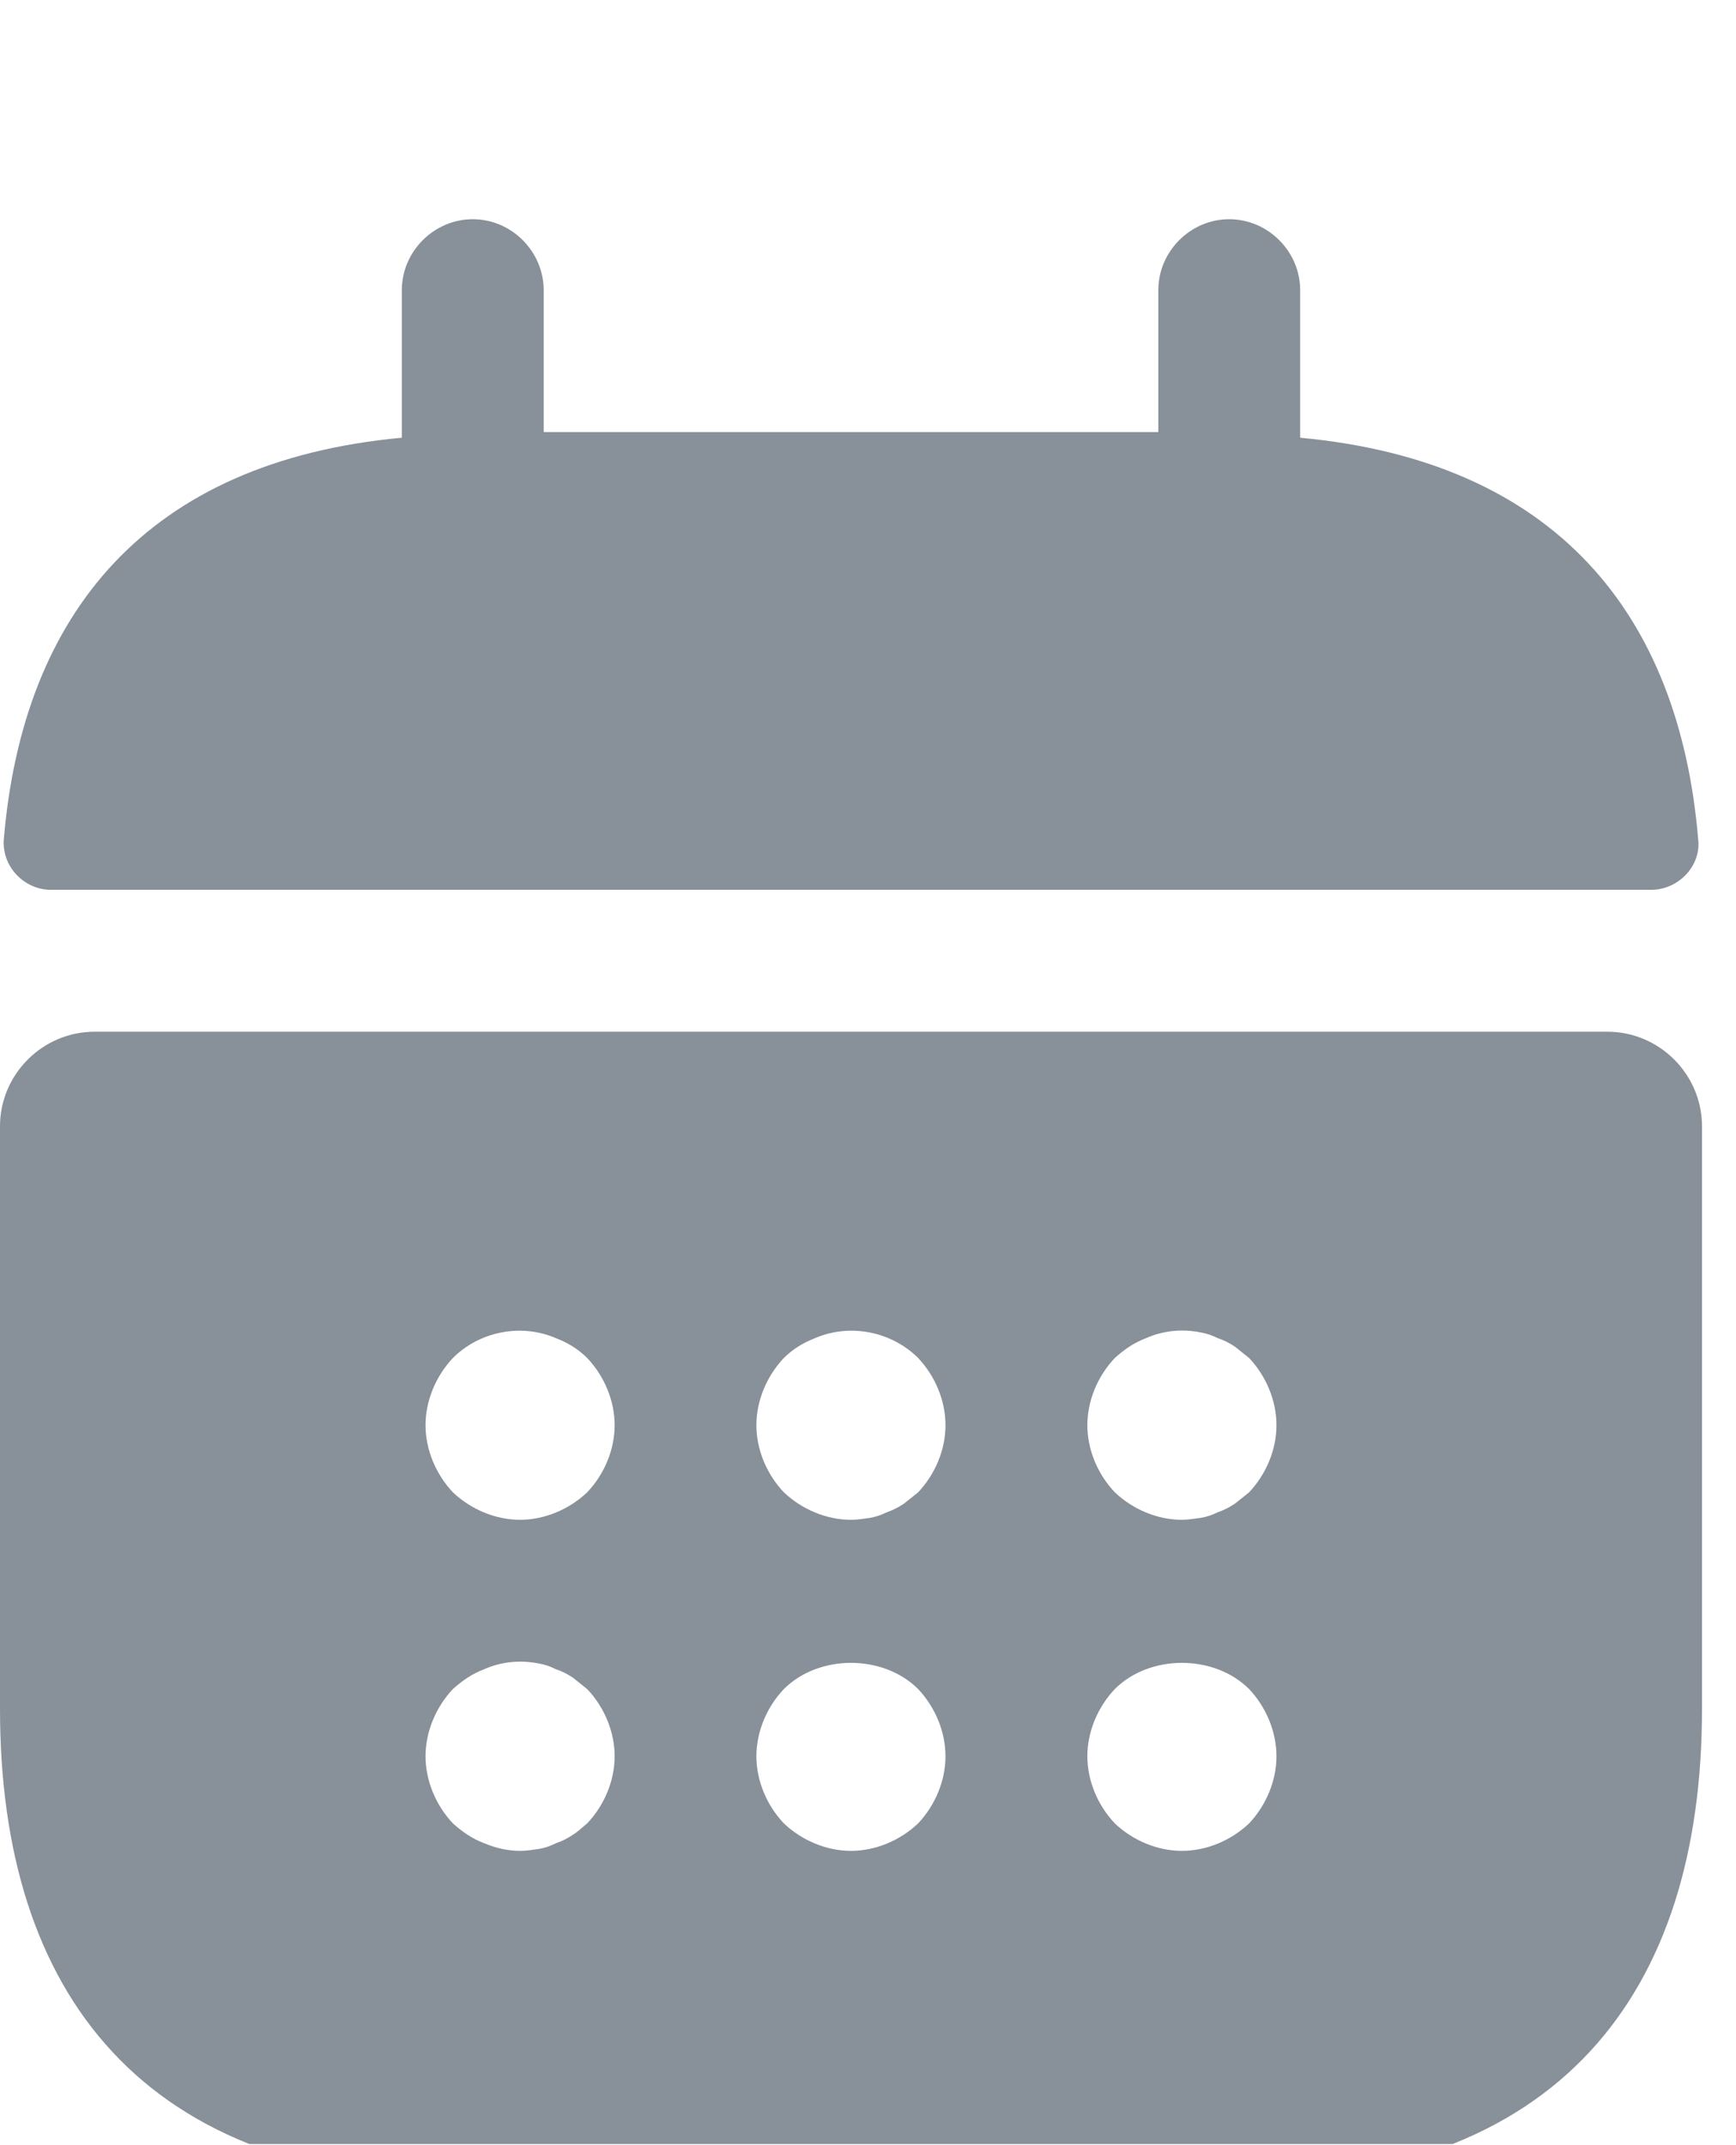
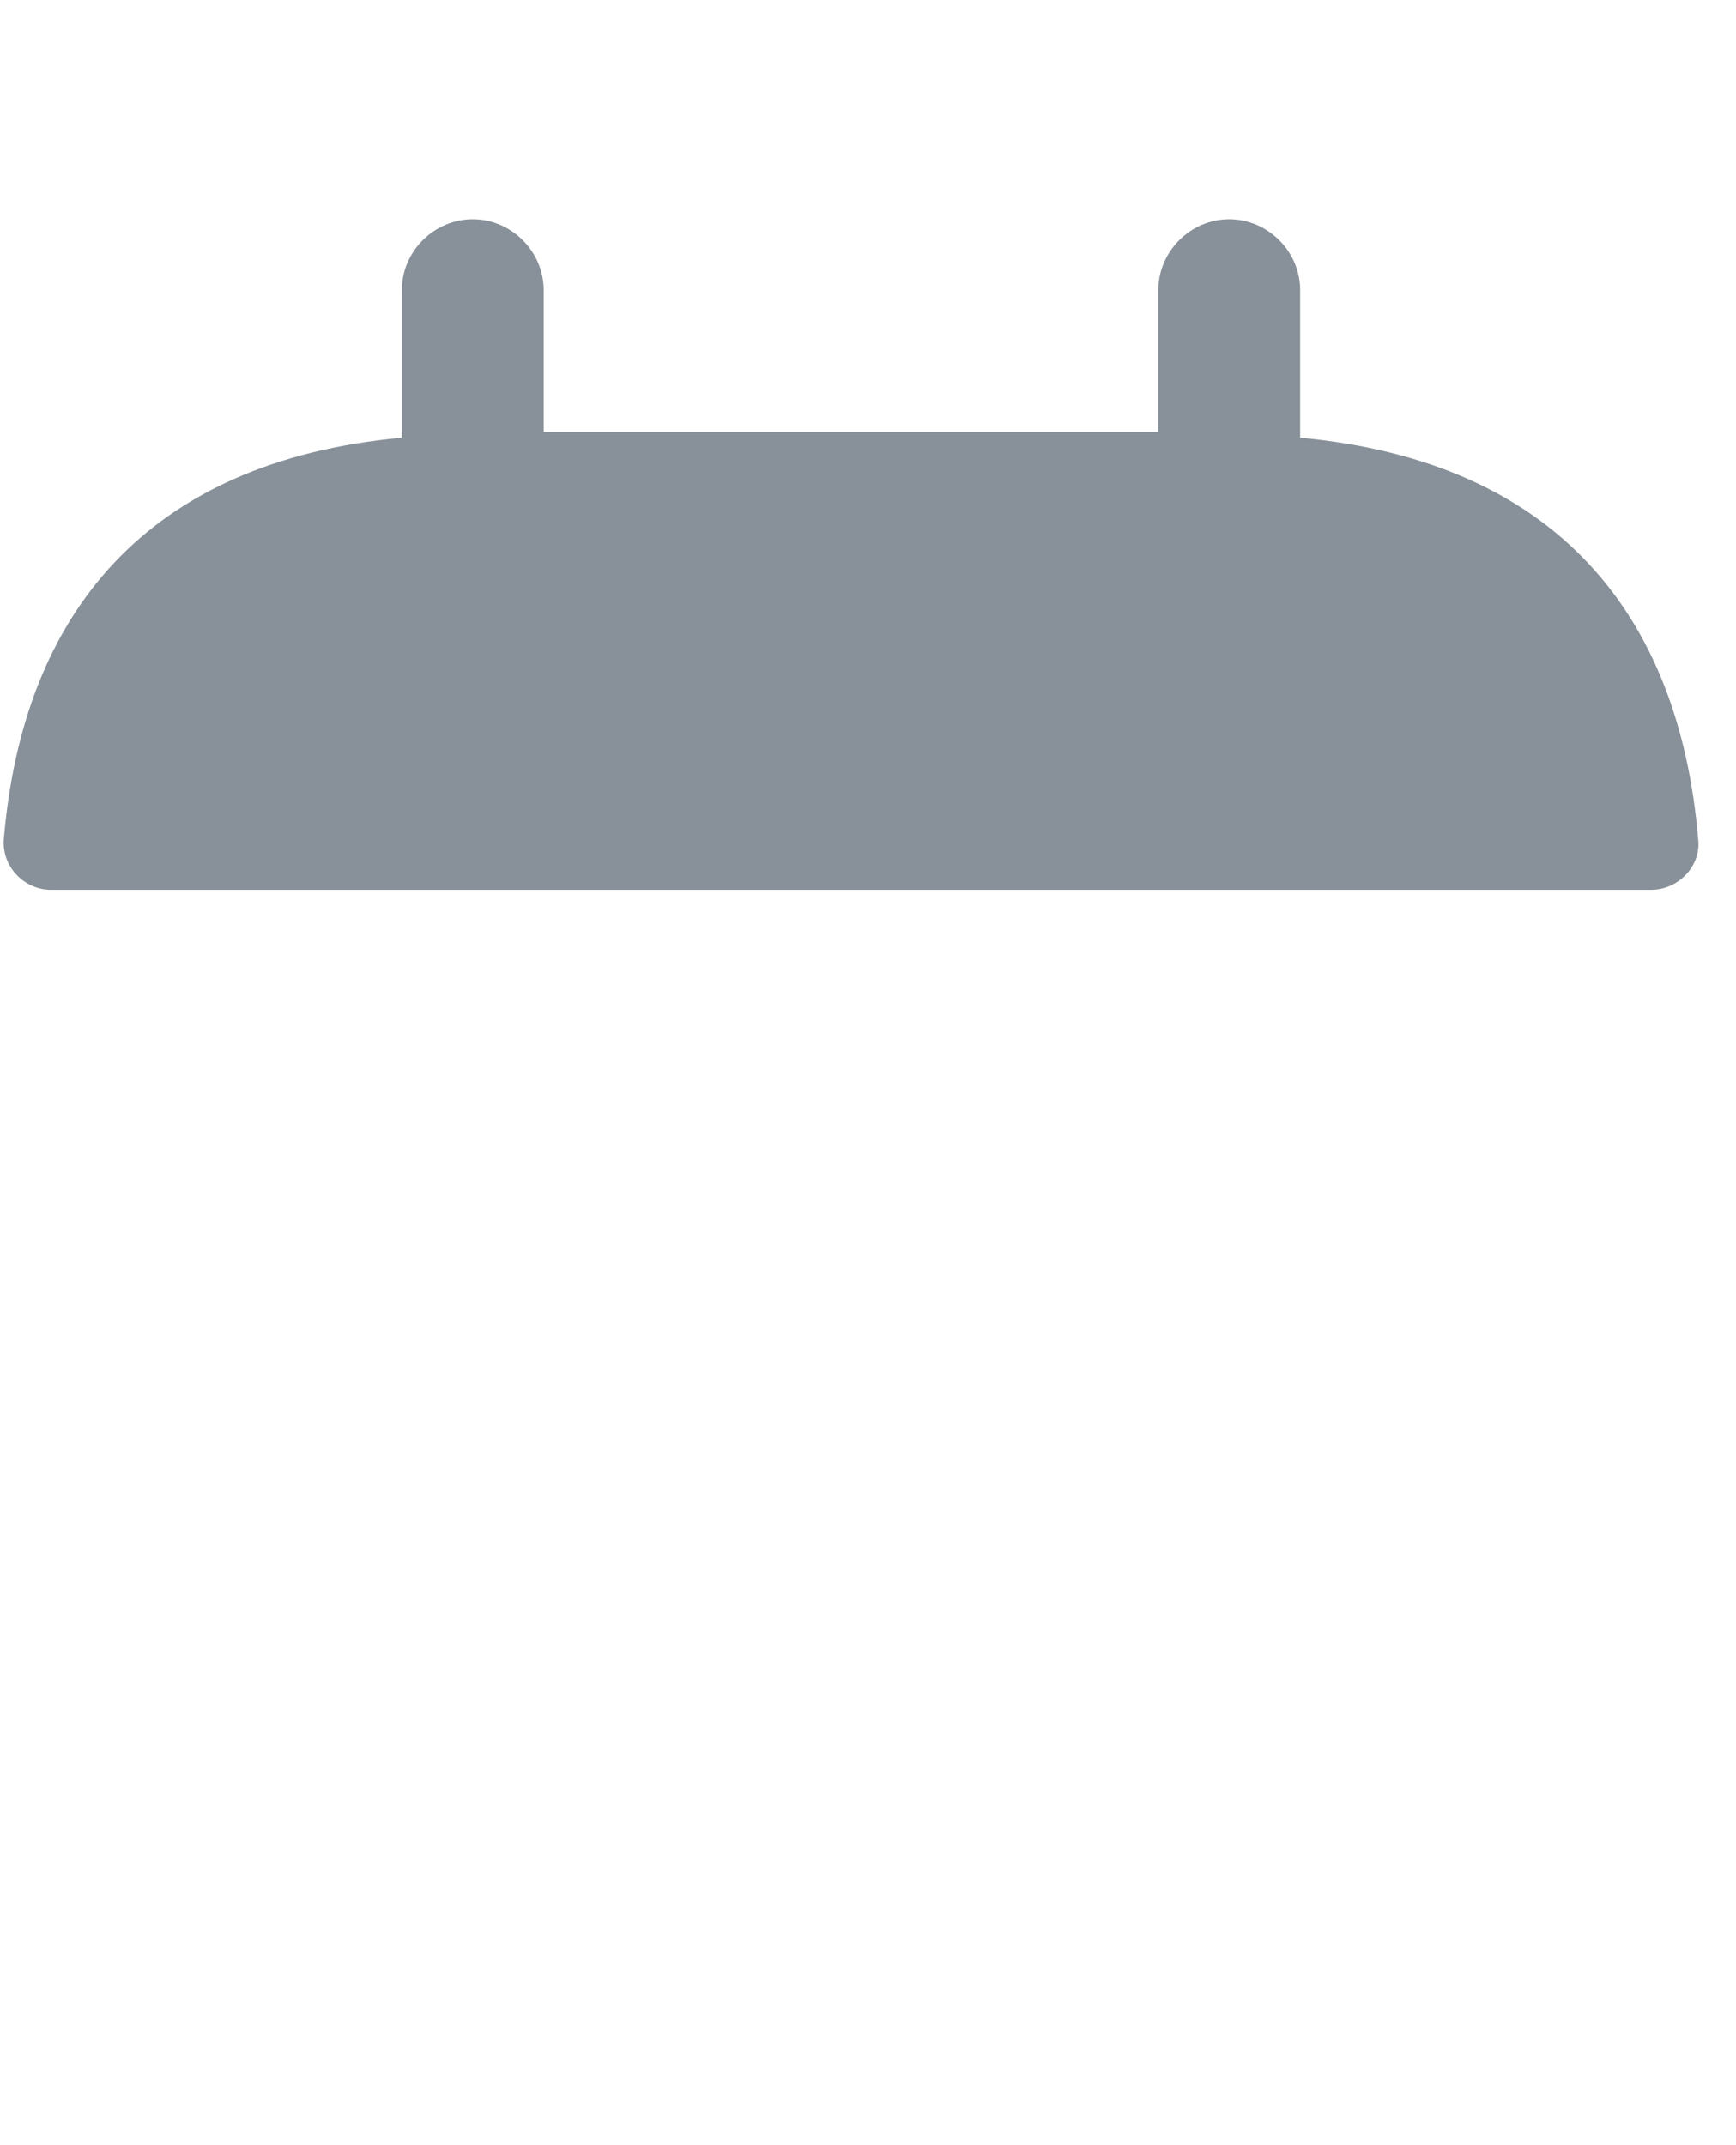
<svg xmlns="http://www.w3.org/2000/svg" width="17" height="21" viewBox="0 0 17 21" fill="none">
  <g clip-path="url(#clip0_108_2379)">
    <path d="M12.732 4.285V2.841C12.732 2.461 12.417 2.146 12.037 2.146C11.658 2.146 11.343 2.461 11.343 2.841V4.23H5.324V2.841C5.324 2.461 5.009 2.146 4.63 2.146C4.25 2.146 3.935 2.461 3.935 2.841V4.285C1.435 4.517 0.222 6.008 0.037 8.22C0.019 8.489 0.241 8.711 0.5 8.711H16.167C16.435 8.711 16.658 8.48 16.63 8.22C16.445 6.008 15.232 4.517 12.732 4.285Z" fill="#889099" />
-     <path d="M15.741 10.1H0.926C0.417 10.1 0 10.517 0 11.026V16.73C0 19.507 1.389 21.359 4.63 21.359H12.037C15.278 21.359 16.667 19.507 16.667 16.73V11.026C16.667 10.517 16.25 10.1 15.741 10.1ZM5.75 17.85C5.704 17.887 5.657 17.933 5.611 17.961C5.556 17.998 5.5 18.026 5.444 18.044C5.389 18.072 5.333 18.091 5.278 18.1C5.213 18.109 5.157 18.119 5.093 18.119C4.972 18.119 4.852 18.091 4.741 18.044C4.62 17.998 4.528 17.933 4.435 17.85C4.269 17.674 4.167 17.433 4.167 17.193C4.167 16.952 4.269 16.711 4.435 16.535C4.528 16.452 4.62 16.387 4.741 16.341C4.907 16.267 5.093 16.248 5.278 16.285C5.333 16.294 5.389 16.313 5.444 16.341C5.5 16.359 5.556 16.387 5.611 16.424C5.657 16.461 5.704 16.498 5.75 16.535C5.917 16.711 6.019 16.952 6.019 17.193C6.019 17.433 5.917 17.674 5.75 17.85ZM5.75 14.609C5.574 14.776 5.333 14.878 5.093 14.878C4.852 14.878 4.611 14.776 4.435 14.609C4.269 14.433 4.167 14.193 4.167 13.952C4.167 13.711 4.269 13.47 4.435 13.294C4.694 13.035 5.102 12.952 5.444 13.1C5.565 13.146 5.667 13.211 5.75 13.294C5.917 13.47 6.019 13.711 6.019 13.952C6.019 14.193 5.917 14.433 5.75 14.609ZM8.991 17.85C8.815 18.017 8.574 18.119 8.333 18.119C8.093 18.119 7.852 18.017 7.676 17.85C7.509 17.674 7.407 17.433 7.407 17.193C7.407 16.952 7.509 16.711 7.676 16.535C8.019 16.193 8.648 16.193 8.991 16.535C9.157 16.711 9.259 16.952 9.259 17.193C9.259 17.433 9.157 17.674 8.991 17.85ZM8.991 14.609C8.944 14.646 8.898 14.683 8.852 14.72C8.796 14.757 8.741 14.785 8.685 14.804C8.63 14.831 8.574 14.85 8.519 14.859C8.454 14.868 8.398 14.878 8.333 14.878C8.093 14.878 7.852 14.776 7.676 14.609C7.509 14.433 7.407 14.193 7.407 13.952C7.407 13.711 7.509 13.47 7.676 13.294C7.759 13.211 7.861 13.146 7.981 13.1C8.324 12.952 8.731 13.035 8.991 13.294C9.157 13.47 9.259 13.711 9.259 13.952C9.259 14.193 9.157 14.433 8.991 14.609ZM12.232 17.85C12.056 18.017 11.815 18.119 11.574 18.119C11.333 18.119 11.093 18.017 10.917 17.85C10.75 17.674 10.648 17.433 10.648 17.193C10.648 16.952 10.75 16.711 10.917 16.535C11.259 16.193 11.889 16.193 12.232 16.535C12.398 16.711 12.5 16.952 12.5 17.193C12.5 17.433 12.398 17.674 12.232 17.85ZM12.232 14.609C12.185 14.646 12.139 14.683 12.093 14.72C12.037 14.757 11.982 14.785 11.926 14.804C11.87 14.831 11.815 14.85 11.759 14.859C11.694 14.868 11.63 14.878 11.574 14.878C11.333 14.878 11.093 14.776 10.917 14.609C10.75 14.433 10.648 14.193 10.648 13.952C10.648 13.711 10.75 13.47 10.917 13.294C11.009 13.211 11.102 13.146 11.222 13.1C11.389 13.026 11.574 13.007 11.759 13.044C11.815 13.054 11.87 13.072 11.926 13.1C11.982 13.118 12.037 13.146 12.093 13.183C12.139 13.22 12.185 13.257 12.232 13.294C12.398 13.47 12.5 13.711 12.5 13.952C12.5 14.193 12.398 14.433 12.232 14.609Z" fill="#889099" />
  </g>
  <defs>
    <clipPath id="clip0_108_2379">
      <rect width="16.667" height="20" fill="white" transform="translate(0 0.989)" />
    </clipPath>
  </defs>
</svg>